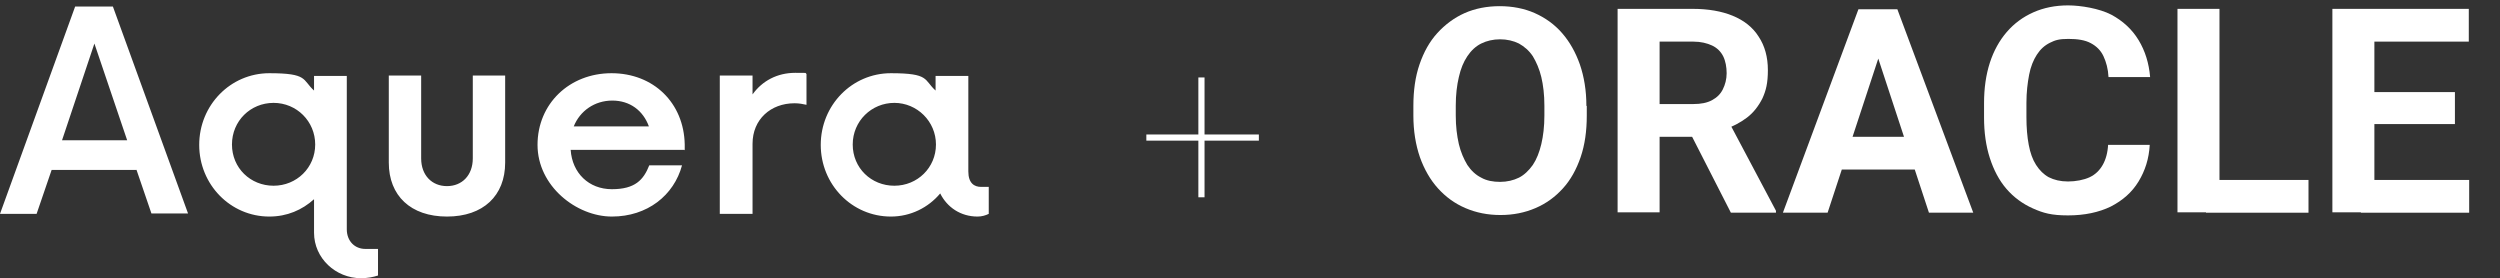
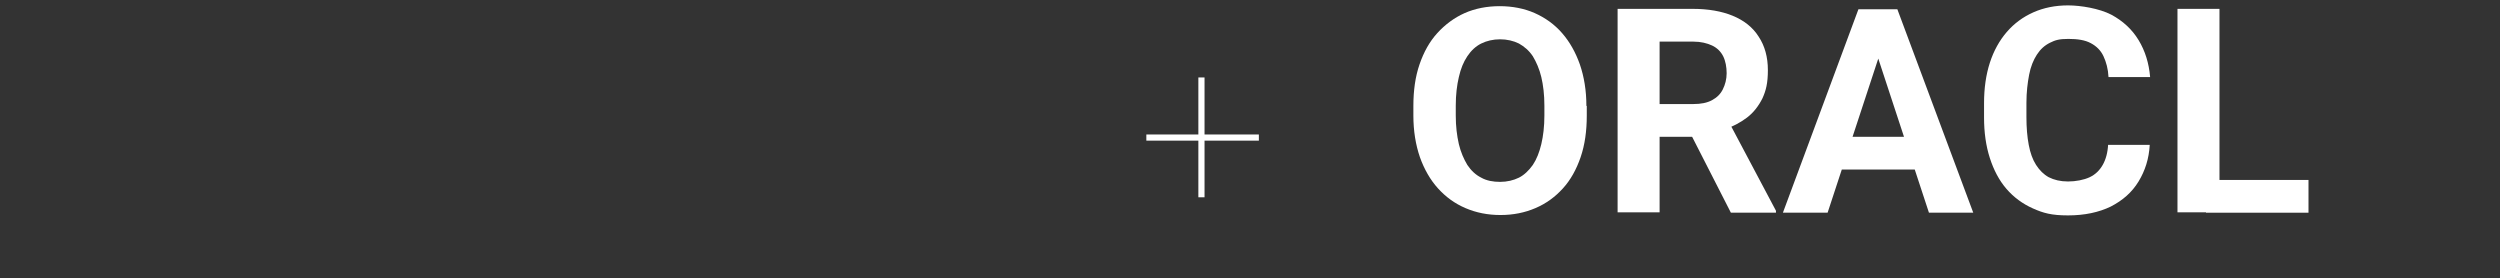
<svg xmlns="http://www.w3.org/2000/svg" id="Layer_2" width="648.8" height="72.2" version="1.1" viewBox="0 0 648.8 72.2">
  <rect x="0" y="0" width="648.8" height="72.2" fill="#333333" stroke="none" />
  <path d="M312.6,34.9h14.1v1.6h-14.1v14.7h-1.6v-14.7h-13.5v-1.6h13.5v-14.8h1.6v14.8Z" fill="#fff" />
-   <path d="M256.6,48.5v7c-.8.4-1.8.7-2.9.7-4.4,0-7.9-2.4-9.7-6-3.1,3.7-7.7,6-12.8,6-10.1,0-18.2-8.3-18.2-18.6s8.1-18.6,18.2-18.6,8.5,1.7,11.6,4.5v-3.8h8.5v24.8c0,3.1,1.6,4,3.3,4h2ZM242.9,37.5c0-6-4.9-10.8-10.8-10.8s-10.8,4.7-10.8,10.8,4.8,10.7,10.8,10.7,10.8-4.7,10.8-10.7M209.3,19.2v8c-.9-.2-1.9-.4-3.1-.4-6.2,0-10.9,4.2-10.9,10.5v18.2h-8.5V19.6h8.5v4.9c2.5-3.5,6.4-5.6,11.1-5.6s2,.1,2.9.3M177.6,38.9h-29.5c.4,6,4.7,10.2,10.7,10.2s8.2-2.4,9.7-6.2h8.5c-2.1,7.8-9,13.3-18.2,13.3s-19.3-7.9-19.3-18.6,8.3-18.6,19.2-18.6,18.8,7.7,19,18.5v1.5h0ZM148.9,32.8h19.5c-1.5-4.1-4.9-6.7-9.5-6.7s-8.4,2.7-10,6.7M100.9,42.2v-22.6h8.4v21.5c0,4.4,2.8,7.2,6.7,7.2s6.7-2.8,6.7-7.2v-21.5h8.4v22.6c0,8.6-5.7,14-15.1,14s-15.1-5.4-15.1-14ZM98.1,64.5v7c-1.2.4-2.8.7-4.4.7-6.6,0-12.2-5.2-12.2-11.8v-8.7c-3.1,2.8-7,4.5-11.6,4.5-10.1,0-18.2-8.3-18.2-18.6s8.1-18.6,18.2-18.6,8.5,1.7,11.6,4.5v-3.8h8.5v39.8c0,3.1,2.1,5.1,4.8,5.1h3.3,0ZM81.8,37.5c0-6-4.8-10.8-10.8-10.8s-10.8,4.7-10.8,10.8,4.8,10.7,10.8,10.7,10.8-4.7,10.8-10.7M35.4,44.1H13.4l-3.9,11.4H0L19.5,1.7h9.8l19.5,53.7h-9.5l-3.9-11.4h0ZM33,36.4l-8.5-25.1-8.4,25.1h16.9Z" fill="#fff" />
  <g>
    <path d="M411.8,27.5v2.5c0,4-.5,7.6-1.6,10.8-1.1,3.2-2.6,5.9-4.6,8.1-2,2.2-4.3,3.9-7.1,5.1s-5.8,1.8-9.1,1.8-6.3-.6-9.1-1.8-5.1-2.9-7.1-5.1c-2-2.2-3.6-5-4.7-8.1-1.1-3.2-1.7-6.8-1.7-10.8v-2.5c0-4,.5-7.6,1.6-10.8,1.1-3.2,2.6-5.9,4.6-8.1s4.4-4,7.1-5.2c2.7-1.2,5.8-1.8,9.1-1.8s6.4.6,9.1,1.8c2.7,1.2,5.1,2.9,7.1,5.2s3.5,5,4.6,8.1c1.1,3.2,1.7,6.8,1.7,10.8ZM400.8,30v-2.6c0-2.8-.3-5.3-.8-7.4-.5-2.1-1.3-3.9-2.2-5.4-1-1.5-2.2-2.5-3.6-3.3-1.4-.7-3.1-1.1-4.9-1.1s-3.5.4-4.9,1.1c-1.4.7-2.6,1.8-3.6,3.3s-1.7,3.2-2.2,5.4c-.5,2.1-.8,4.6-.8,7.4v2.6c0,2.8.3,5.2.8,7.4.5,2.1,1.3,3.9,2.2,5.4,1,1.5,2.2,2.6,3.6,3.3,1.4.8,3.1,1.1,4.9,1.1s3.5-.4,4.9-1.1c1.4-.7,2.6-1.9,3.6-3.3,1-1.5,1.7-3.3,2.2-5.4.5-2.1.8-4.6.8-7.4Z" fill="#fff" />
    <path d="M419.6,2.3h19.7c4,0,7.5.6,10.4,1.8,2.9,1.2,5.2,3,6.7,5.4,1.6,2.4,2.4,5.3,2.4,8.7s-.5,5.3-1.4,7.3c-1,2-2.3,3.7-4,5-1.7,1.3-3.8,2.4-6.1,3.2l-3.4,1.8h-17.1v-8.5c0,0,12.7,0,12.7,0,1.9,0,3.5-.3,4.8-1,1.3-.7,2.2-1.6,2.8-2.8.6-1.2,1-2.6,1-4.2s-.3-3.2-.9-4.4-1.6-2.2-2.9-2.8-2.9-1-4.8-1h-8.8v44.3h-10.9V2.3ZM449.2,55.2l-12-23.5h11.5c0,0,12.2,23,12.2,23v.5h-11.6Z" fill="#fff" />
    <path d="M488.7,11.4l-14.4,43.8h-11.6l19.6-52.8h7.4l-1.1,9ZM500,35.5v8.5h-27.9v-8.5h27.9ZM500.6,55.2l-14.4-43.8-1.2-9h7.4l19.7,52.8h-11.6Z" fill="#fff" />
    <path d="M547.1,37.6h10.8c-.2,3.6-1.2,6.7-2.9,9.5-1.7,2.8-4.1,4.9-7.2,6.5-3.1,1.5-6.8,2.3-11.1,2.3s-6.4-.6-9.1-1.8-5-2.9-6.9-5.1c-1.9-2.2-3.3-4.9-4.3-8-1-3.1-1.5-6.6-1.5-10.5v-3.7c0-3.9.5-7.4,1.5-10.5,1-3.1,2.5-5.8,4.4-8,1.9-2.2,4.2-3.9,6.9-5.1s5.7-1.8,9-1.8,8.1.8,11.2,2.4c3,1.6,5.4,3.8,7.1,6.6s2.7,6,3,9.6h-10.8c-.1-2.1-.6-3.9-1.3-5.4-.7-1.5-1.8-2.6-3.3-3.4-1.5-.8-3.4-1.1-5.8-1.1s-3.4.3-4.8,1c-1.4.7-2.5,1.7-3.4,3.1s-1.6,3.1-2,5.2c-.4,2.1-.7,4.5-.7,7.3v3.7c0,2.7.2,5.1.6,7.2.4,2.1,1,3.8,1.9,5.2.9,1.4,2,2.5,3.3,3.2,1.4.7,3,1.1,5,1.1s4.1-.4,5.6-1.1c1.5-.7,2.6-1.8,3.4-3.2.8-1.4,1.3-3.2,1.4-5.3Z" fill="#fff" />
    <path d="M576,2.3v52.8h-10.9V2.3h10.9ZM599.1,46.7v8.5h-26.6v-8.5h26.6Z" fill="#fff" />
-     <path d="M616.2,2.3v52.8h-10.9V2.3h10.9ZM640.7,2.3v8.5h-28.1V2.3h28.1ZM637.1,23.9v8.3h-24.5v-8.3h24.5ZM640.8,46.7v8.5h-28.1v-8.5h28.1Z" fill="#fff" />
  </g>
</svg>